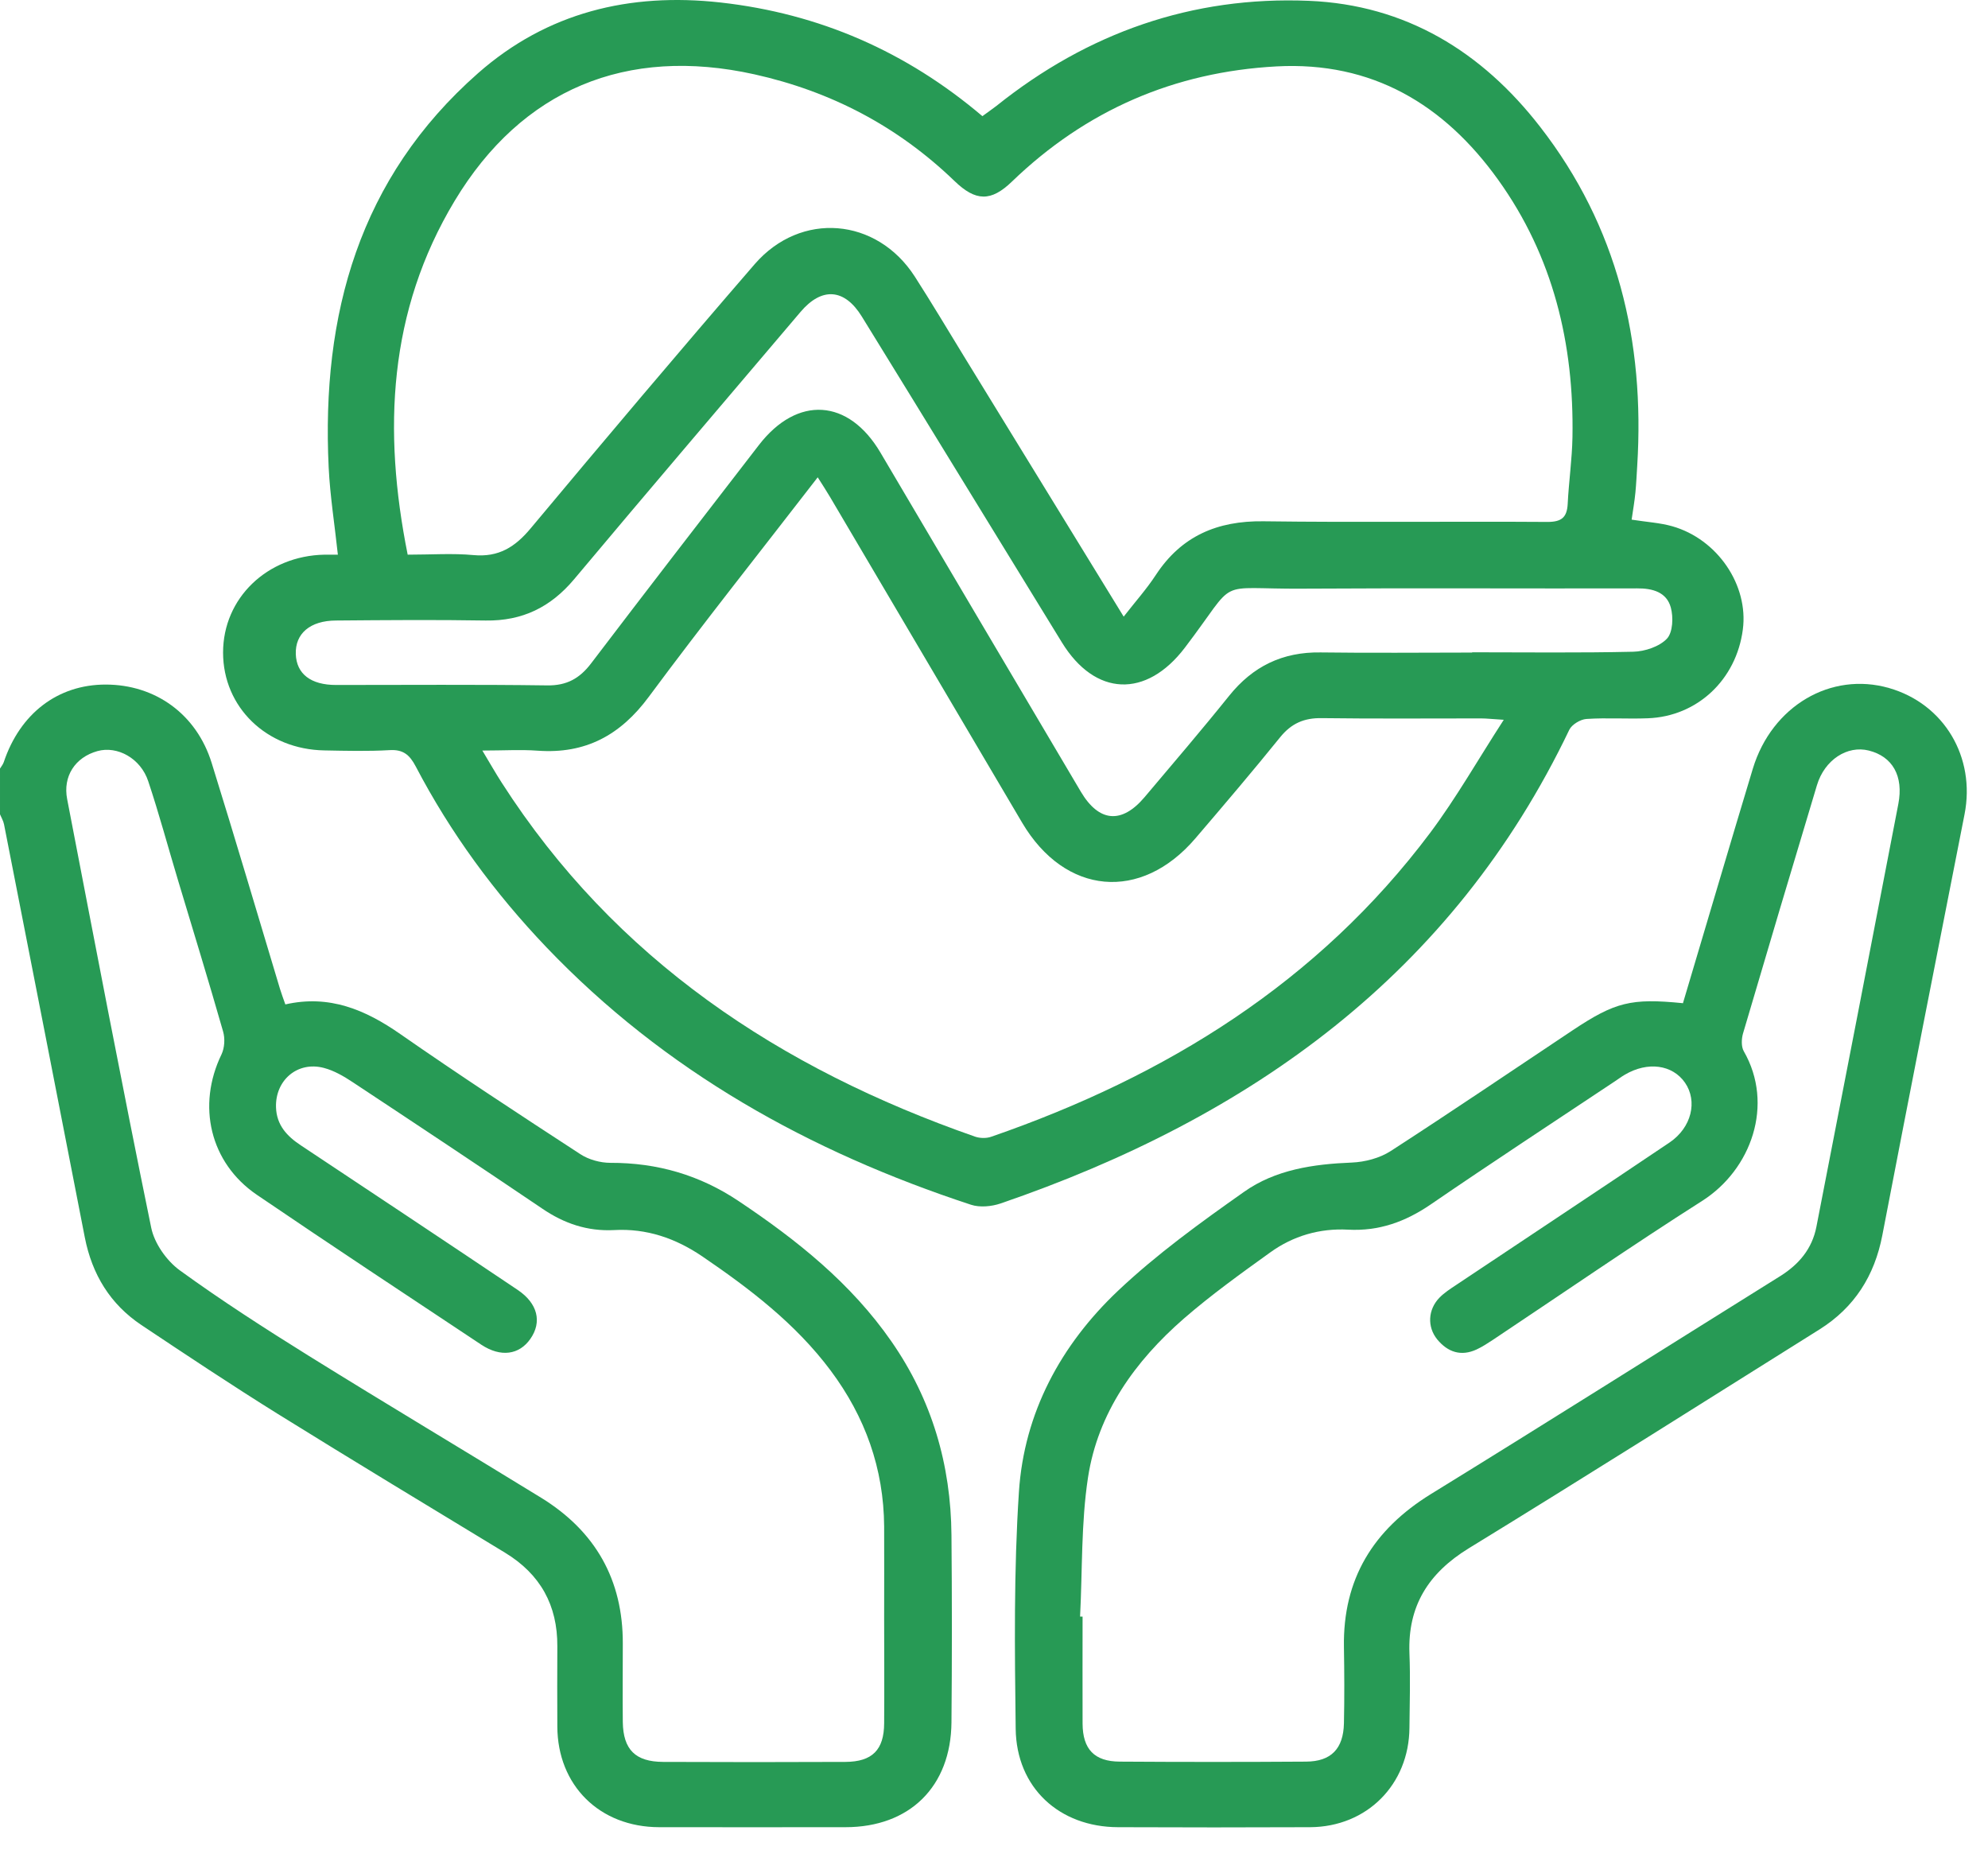
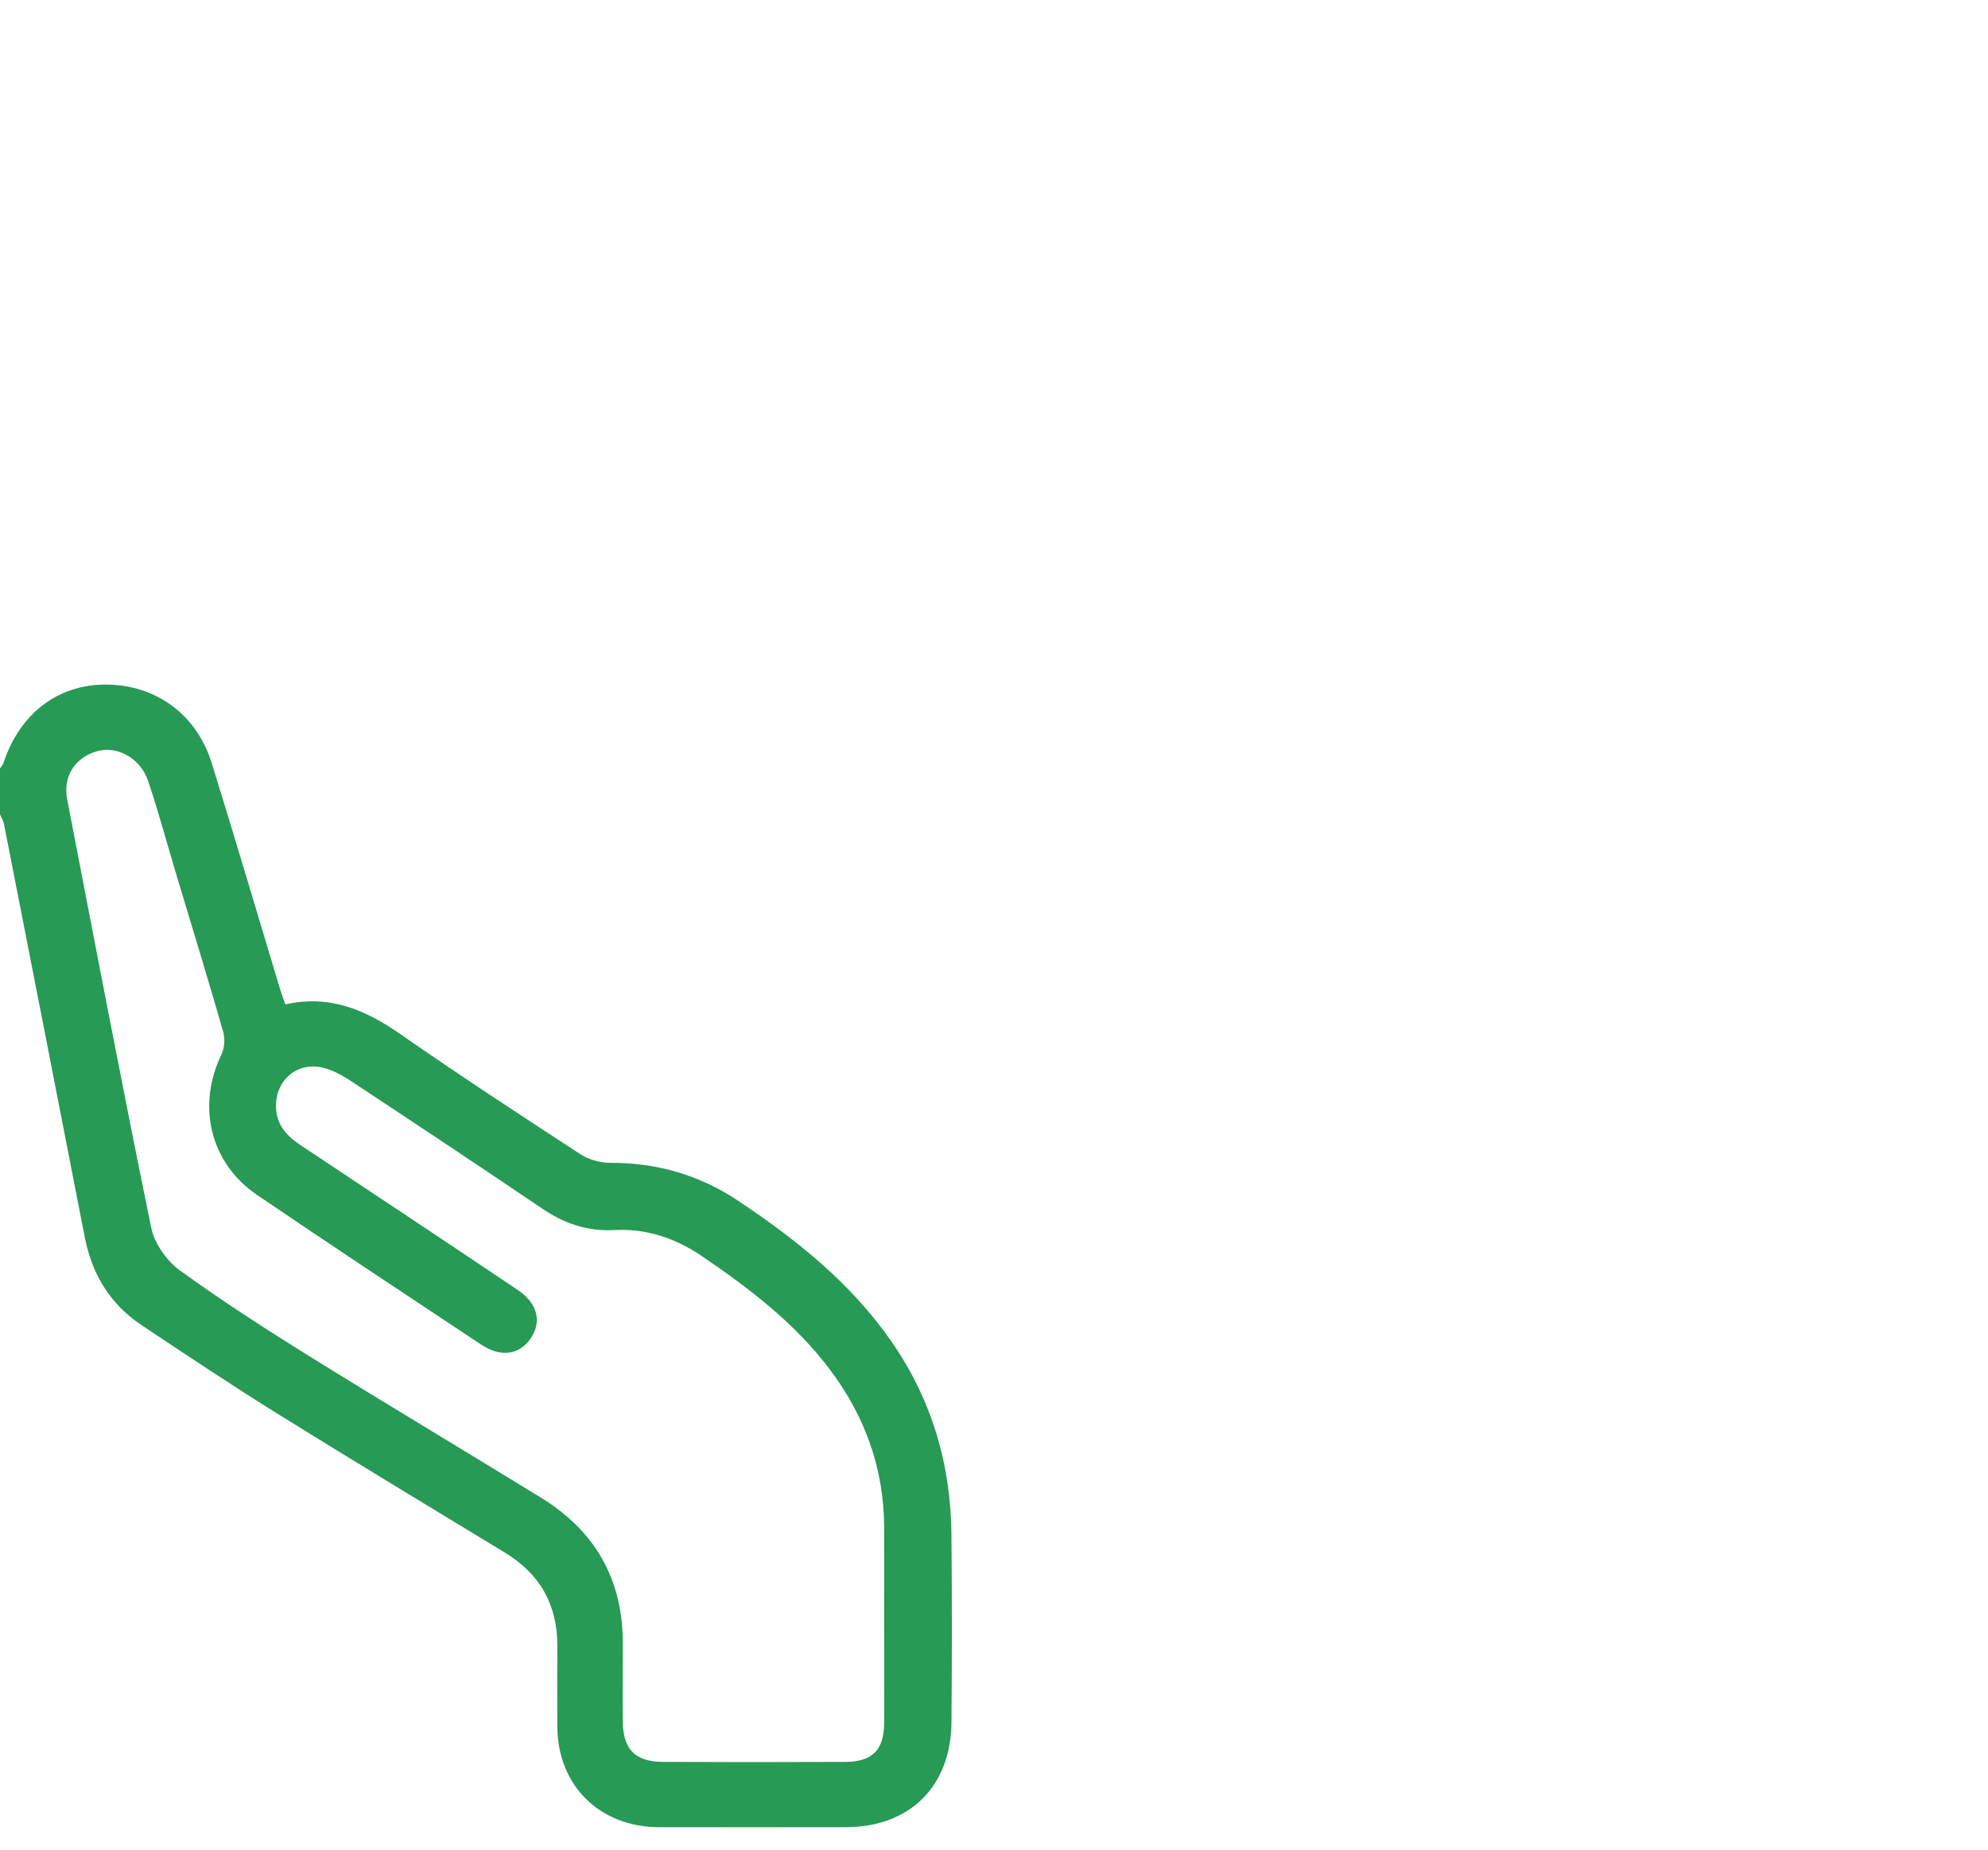
<svg xmlns="http://www.w3.org/2000/svg" width="43" height="40" viewBox="0 0 43 40" fill="none">
  <path d="M6.10352e-05 16.621C0.027 16.576 0.063 16.534 0.081 16.483C0.434 15.428 1.251 14.804 2.284 14.804C3.357 14.804 4.249 15.44 4.578 16.498C5.084 18.123 5.566 19.757 6.057 21.388C6.088 21.49 6.127 21.592 6.172 21.721C7.121 21.505 7.902 21.835 8.658 22.362C9.939 23.253 11.244 24.107 12.552 24.959C12.732 25.078 12.986 25.147 13.203 25.147C14.215 25.144 15.137 25.411 15.978 25.975C17.238 26.817 18.407 27.75 19.281 29.009C20.158 30.271 20.568 31.677 20.58 33.2C20.592 34.549 20.592 35.898 20.58 37.247C20.568 38.636 19.676 39.514 18.287 39.514C16.942 39.514 15.601 39.517 14.257 39.514C12.968 39.511 12.06 38.611 12.055 37.337C12.052 36.759 12.052 36.18 12.055 35.602C12.06 34.714 11.687 34.042 10.924 33.578C9.285 32.583 7.64 31.59 6.009 30.577C5.012 29.956 4.035 29.306 3.059 28.655C2.381 28.202 1.992 27.558 1.835 26.763C1.254 23.783 0.672 20.803 0.087 17.826C0.072 17.751 0.03 17.682 6.10352e-05 17.61C6.10352e-05 17.281 6.10352e-05 16.948 6.10352e-05 16.618V16.621ZM19.127 34.996C19.127 34.996 19.127 34.996 19.124 34.996C19.124 34.333 19.127 33.674 19.124 33.011C19.115 31.758 18.715 30.64 17.964 29.635C17.208 28.625 16.222 27.873 15.192 27.171C14.613 26.778 13.986 26.562 13.284 26.601C12.708 26.631 12.202 26.46 11.729 26.137C10.367 25.216 8.999 24.308 7.628 23.402C7.435 23.274 7.224 23.151 7.004 23.094C6.434 22.944 5.952 23.361 5.97 23.945C5.982 24.332 6.208 24.572 6.509 24.77C8.074 25.81 9.638 26.847 11.196 27.894C11.633 28.187 11.726 28.589 11.473 28.952C11.232 29.3 10.831 29.357 10.412 29.081C8.791 28.005 7.163 26.931 5.554 25.837C4.539 25.144 4.255 23.906 4.792 22.8C4.858 22.659 4.87 22.458 4.825 22.305C4.511 21.208 4.177 20.12 3.848 19.028C3.634 18.318 3.442 17.601 3.207 16.897C3.044 16.399 2.538 16.123 2.107 16.243C1.624 16.378 1.356 16.789 1.453 17.284C2.049 20.372 2.637 23.462 3.27 26.547C3.339 26.889 3.604 27.264 3.888 27.471C4.792 28.127 5.735 28.733 6.684 29.324C8.348 30.358 10.032 31.362 11.702 32.388C12.877 33.11 13.477 34.163 13.471 35.548C13.471 36.111 13.465 36.678 13.471 37.241C13.48 37.835 13.742 38.099 14.342 38.102C15.656 38.108 16.973 38.108 18.287 38.102C18.868 38.099 19.121 37.841 19.124 37.268C19.13 36.51 19.124 35.754 19.124 34.996H19.127Z" fill="#279A55" />
-   <path d="M35.301 11.239C35.627 11.29 35.907 11.306 36.169 11.38C37.152 11.659 37.824 12.658 37.697 13.614C37.556 14.699 36.712 15.494 35.642 15.533C35.199 15.551 34.756 15.518 34.313 15.548C34.184 15.557 34 15.668 33.945 15.779C31.417 21.064 27.053 24.17 21.641 26.026C21.445 26.092 21.192 26.116 21.002 26.053C17.509 24.907 14.378 23.163 11.819 20.485C10.698 19.31 9.746 18.015 8.993 16.576C8.86 16.324 8.722 16.204 8.426 16.222C7.956 16.249 7.486 16.237 7.016 16.228C5.765 16.207 4.825 15.293 4.825 14.112C4.825 12.936 5.777 12.019 7.019 11.995C7.1 11.995 7.182 11.995 7.308 11.995C7.239 11.348 7.139 10.727 7.109 10.106C6.95 6.805 7.766 3.849 10.34 1.583C11.832 0.27 13.616 -0.165 15.586 0.054C17.726 0.294 19.601 1.115 21.249 2.512C21.358 2.431 21.457 2.365 21.553 2.29C23.527 0.71 25.782 -0.087 28.313 0.018C30.41 0.105 32.056 1.121 33.313 2.743C34.988 4.899 35.579 7.381 35.413 10.07C35.401 10.262 35.392 10.454 35.374 10.646C35.356 10.835 35.323 11.024 35.292 11.236L35.301 11.239ZM8.818 11.995C9.33 11.995 9.788 11.962 10.24 12.004C10.786 12.055 11.142 11.83 11.479 11.425C13.079 9.51 14.691 7.6 16.325 5.711C17.322 4.563 18.962 4.704 19.785 5.978C20.149 6.545 20.496 7.126 20.848 7.702C21.994 9.567 23.139 11.434 24.305 13.335C24.552 13.017 24.799 12.742 25.001 12.433C25.552 11.593 26.327 11.261 27.325 11.273C29.374 11.3 31.423 11.273 33.472 11.287C33.777 11.287 33.894 11.189 33.909 10.895C33.933 10.415 34.003 9.935 34.012 9.456C34.048 7.438 33.596 5.546 32.403 3.885C31.236 2.26 29.681 1.325 27.611 1.436C25.396 1.556 23.488 2.386 21.891 3.924C21.436 4.365 21.104 4.359 20.643 3.912C19.42 2.734 17.976 1.976 16.316 1.607C13.552 0.995 11.289 1.928 9.834 4.344C8.399 6.731 8.279 9.306 8.818 11.995ZM10.433 16.231C10.608 16.522 10.723 16.726 10.849 16.921C13.302 20.746 16.864 23.106 21.092 24.581C21.198 24.617 21.34 24.62 21.445 24.581C25.224 23.274 28.509 21.244 30.935 18.009C31.498 17.257 31.965 16.432 32.526 15.566C32.273 15.551 32.155 15.536 32.035 15.536C30.887 15.536 29.735 15.545 28.587 15.53C28.207 15.524 27.933 15.644 27.692 15.94C27.093 16.681 26.475 17.407 25.857 18.129C24.679 19.508 23.036 19.361 22.108 17.79C20.722 15.443 19.338 13.092 17.952 10.745C17.874 10.613 17.79 10.484 17.687 10.322C16.436 11.941 15.207 13.485 14.034 15.068C13.42 15.899 12.663 16.309 11.63 16.234C11.262 16.207 10.891 16.231 10.433 16.231ZM31.839 14.106C33.002 14.106 34.165 14.121 35.329 14.094C35.579 14.088 35.892 13.983 36.055 13.812C36.184 13.674 36.197 13.347 36.139 13.137C36.049 12.807 35.748 12.721 35.41 12.724C33.002 12.73 30.591 12.715 28.183 12.73C26.221 12.745 26.812 12.454 25.628 14.007C24.793 15.104 23.687 15.065 22.967 13.89C21.523 11.542 20.089 9.192 18.642 6.847C18.266 6.236 17.774 6.203 17.313 6.748C15.68 8.673 14.037 10.595 12.416 12.529C11.91 13.131 11.298 13.431 10.506 13.419C9.427 13.401 8.345 13.41 7.266 13.419C6.708 13.422 6.383 13.701 6.398 14.145C6.413 14.573 6.721 14.813 7.269 14.813C8.791 14.813 10.316 14.801 11.838 14.822C12.257 14.828 12.537 14.672 12.784 14.348C13.986 12.768 15.201 11.195 16.415 9.624C17.247 8.547 18.356 8.619 19.046 9.791C20.49 12.235 21.93 14.678 23.377 17.119C23.771 17.784 24.263 17.823 24.757 17.239C25.372 16.51 25.992 15.787 26.586 15.047C27.099 14.409 27.74 14.097 28.563 14.109C29.657 14.124 30.751 14.112 31.845 14.112L31.839 14.106Z" fill="#279A55" />
-   <path d="M36.401 21.697C36.911 19.991 37.405 18.303 37.914 16.621C38.327 15.266 39.602 14.519 40.859 14.879C42.052 15.221 42.736 16.375 42.492 17.613C41.895 20.647 41.298 23.678 40.714 26.715C40.545 27.591 40.111 28.274 39.358 28.748C36.832 30.331 34.31 31.926 31.77 33.482C30.896 34.019 30.447 34.729 30.486 35.754C30.507 36.291 30.492 36.828 30.486 37.364C30.477 38.59 29.567 39.508 28.337 39.514C26.954 39.52 25.567 39.52 24.184 39.514C22.913 39.511 21.984 38.66 21.969 37.385C21.948 35.679 21.927 33.968 22.039 32.265C22.15 30.553 22.946 29.084 24.181 27.915C25.019 27.123 25.965 26.439 26.909 25.774C27.587 25.294 28.406 25.174 29.238 25.141C29.524 25.129 29.841 25.046 30.079 24.893C31.402 24.038 32.704 23.154 34.015 22.281C34.934 21.67 35.28 21.583 36.395 21.694L36.401 21.697ZM23.368 34.96C23.383 34.96 23.401 34.96 23.416 34.96C23.416 35.73 23.413 36.504 23.416 37.274C23.419 37.826 23.669 38.093 24.22 38.096C25.564 38.105 26.906 38.105 28.25 38.096C28.792 38.093 29.057 37.817 29.069 37.268C29.081 36.717 29.078 36.165 29.069 35.617C29.045 34.148 29.702 33.08 30.95 32.31C33.478 30.754 35.986 29.168 38.505 27.597C38.912 27.342 39.195 27.006 39.288 26.532C39.882 23.483 40.473 20.438 41.06 17.389C41.178 16.78 40.934 16.36 40.422 16.231C39.958 16.114 39.466 16.429 39.3 16.981C38.761 18.771 38.228 20.56 37.7 22.353C37.667 22.47 37.661 22.635 37.718 22.734C38.378 23.882 37.887 25.291 36.814 25.972C35.289 26.943 33.798 27.971 32.294 28.973C32.179 29.048 32.062 29.126 31.938 29.183C31.601 29.339 31.314 29.24 31.088 28.967C30.865 28.694 30.887 28.319 31.134 28.064C31.239 27.956 31.369 27.873 31.495 27.789C33.035 26.76 34.578 25.741 36.112 24.707C36.591 24.383 36.721 23.813 36.447 23.415C36.175 23.022 35.639 22.95 35.145 23.241C35.072 23.283 35.006 23.334 34.937 23.379C33.605 24.266 32.264 25.144 30.941 26.05C30.395 26.422 29.826 26.628 29.157 26.592C28.545 26.559 27.969 26.727 27.475 27.084C26.836 27.543 26.194 28.005 25.604 28.517C24.549 29.438 23.747 30.553 23.533 31.953C23.383 32.939 23.413 33.956 23.362 34.957L23.368 34.96Z" fill="#279A55" />
</svg>